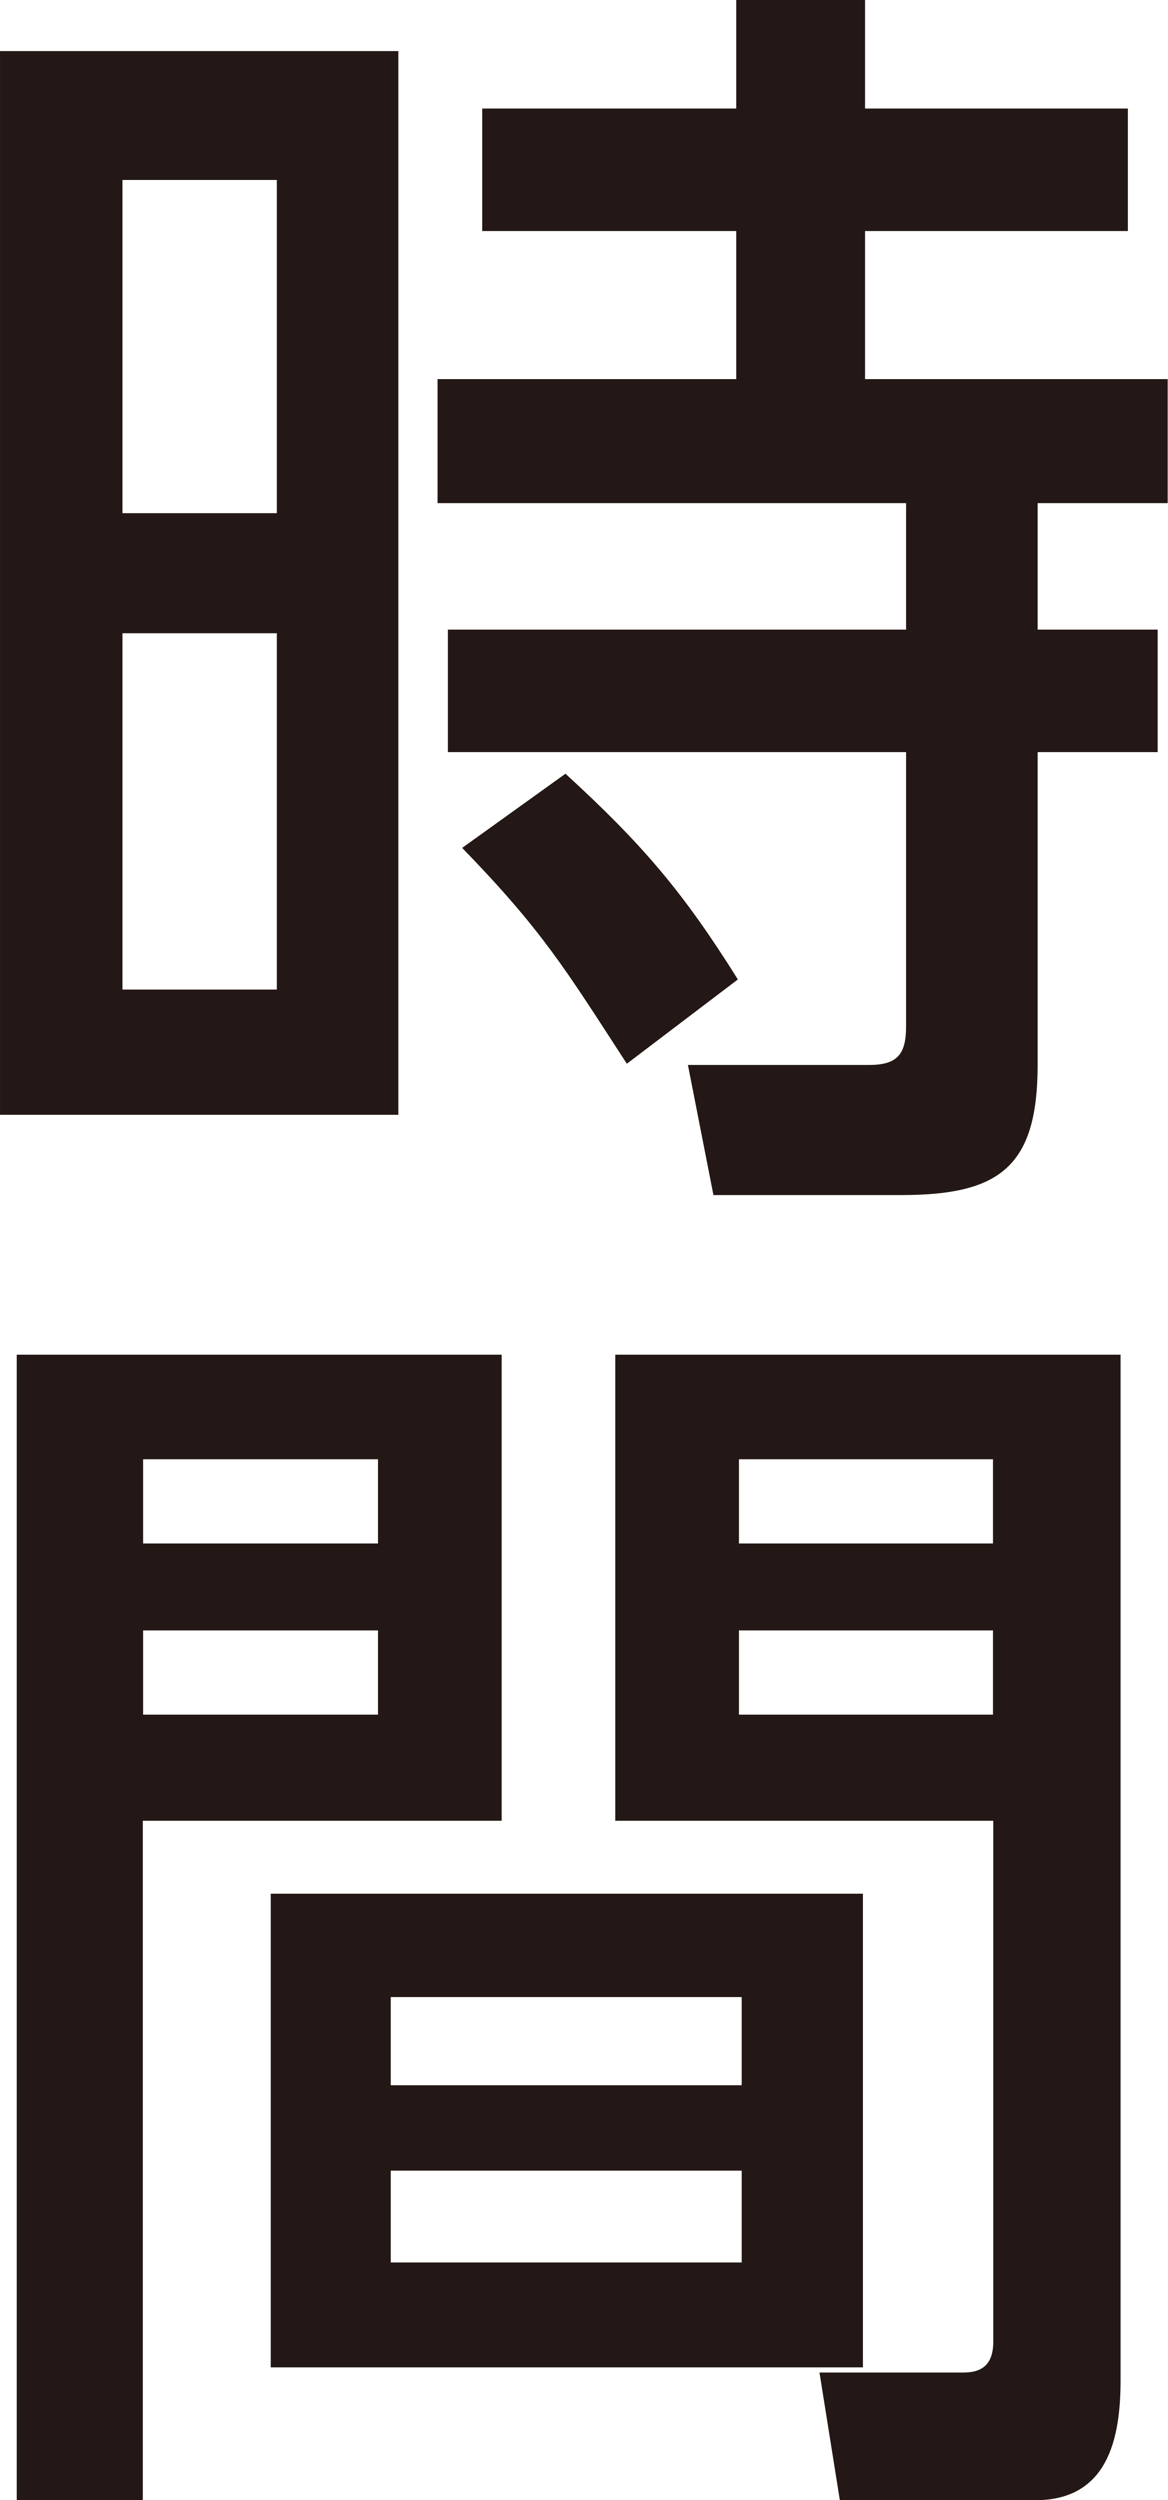
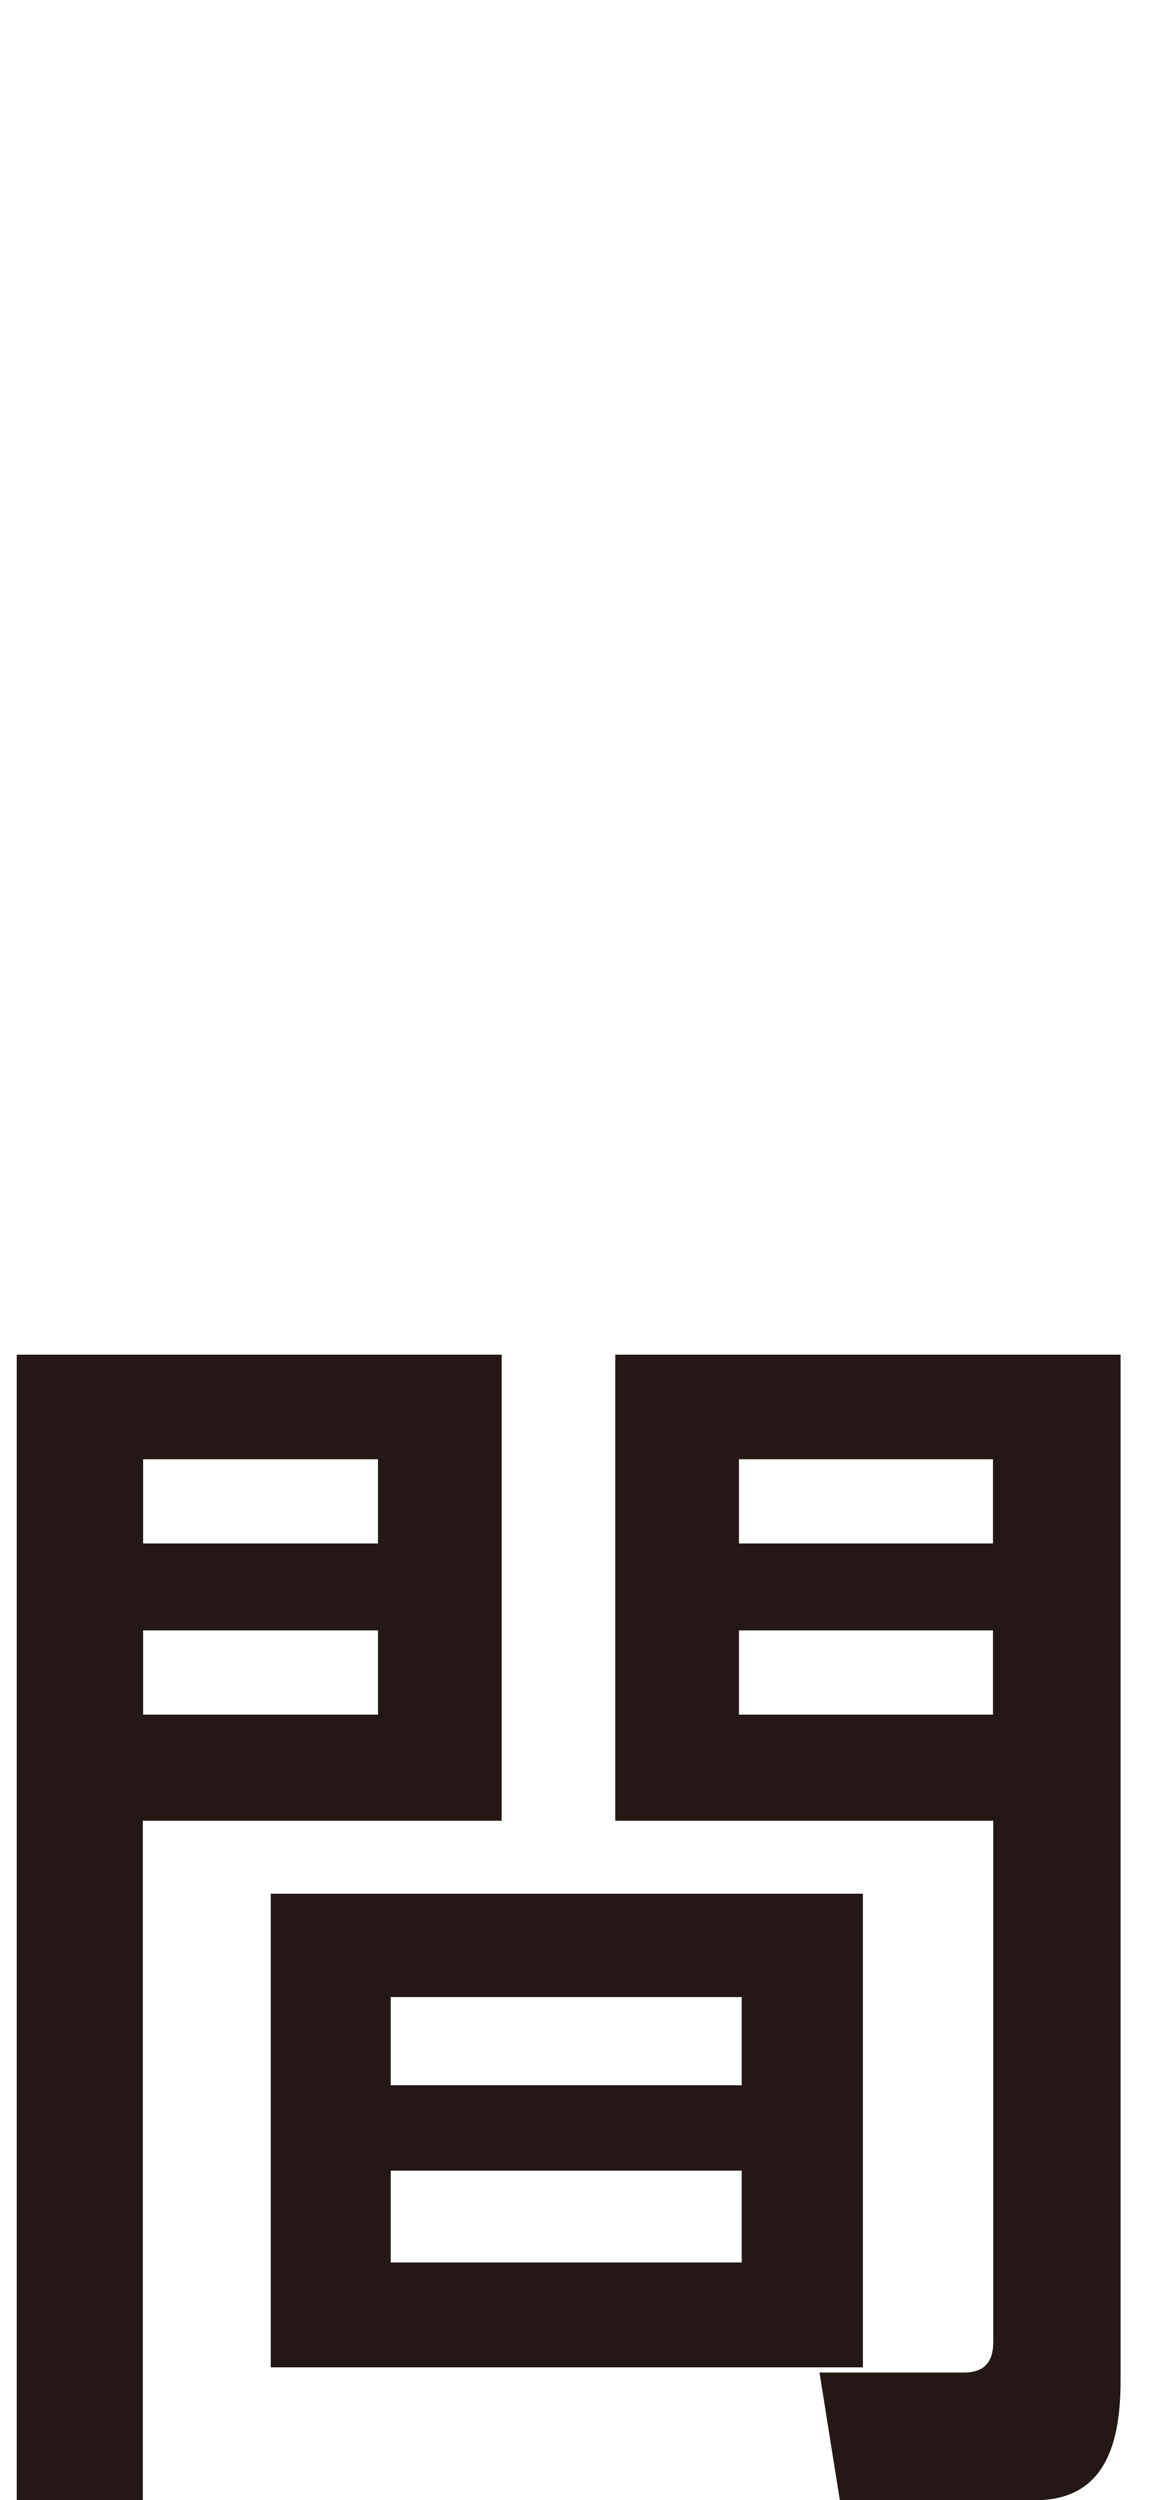
<svg xmlns="http://www.w3.org/2000/svg" id="_レイヤー_2" width="13.56mm" height="29.01mm" viewBox="0 0 38.44 82.24">
  <defs>
    <style>.cls-1{fill:#231815;}</style>
  </defs>
  <g id="_レイヤー_1-2">
    <g>
-       <path class="cls-1" d="m13.11,1.68v34.99H0V1.68h13.11ZM4.03,5.92v10.96h5.08V5.92h-5.08Zm0,14.91v11.72h5.08v-11.72h-5.08Zm30.12,14.2c0,3.36-1.26,4.28-4.49,4.28h-6.18l-.84-4.28h5.96c.92,0,1.22-.34,1.22-1.26v-9.03h-15.08v-4.03h15.08v-4.16h-15.42v-4.08h9.83v-4.87h-8.36V3.57h8.36V0h4.24v3.57h8.65v4.03h-8.65v4.87h9.96v4.08h-4.28v4.16h3.95v4.03h-3.95v10.29Zm-9.87-2.81l-3.65,2.77c-2.02-3.11-2.77-4.37-5.42-7.1l3.4-2.44c2.52,2.31,3.86,3.87,5.67,6.76Z" />
      <path class="cls-1" d="m16.51,44.56v15.33H4.7v22.35H.55v-37.68h15.96Zm-11.8,3.44v2.77h7.73v-2.77h-7.73Zm0,5.63v2.77h7.73v-2.77h-7.73Zm23.69,24.24H8.91v-15.58h19.49v15.58Zm-15.54-12.18v2.9h11.55v-2.9h-11.55Zm0,5.71v3.02h11.55v-3.02h-11.55Zm7.39-11.51v-15.33h16.63v33.73c0,1.93-.42,3.95-2.81,3.95h-6.43l-.67-4.2h4.75c.67,0,.97-.34.97-1.01v-17.14h-12.43Zm4.07-11.89v2.77h8.36v-2.77h-8.36Zm0,5.63v2.77h8.36v-2.77h-8.36Z" />
    </g>
  </g>
</svg>